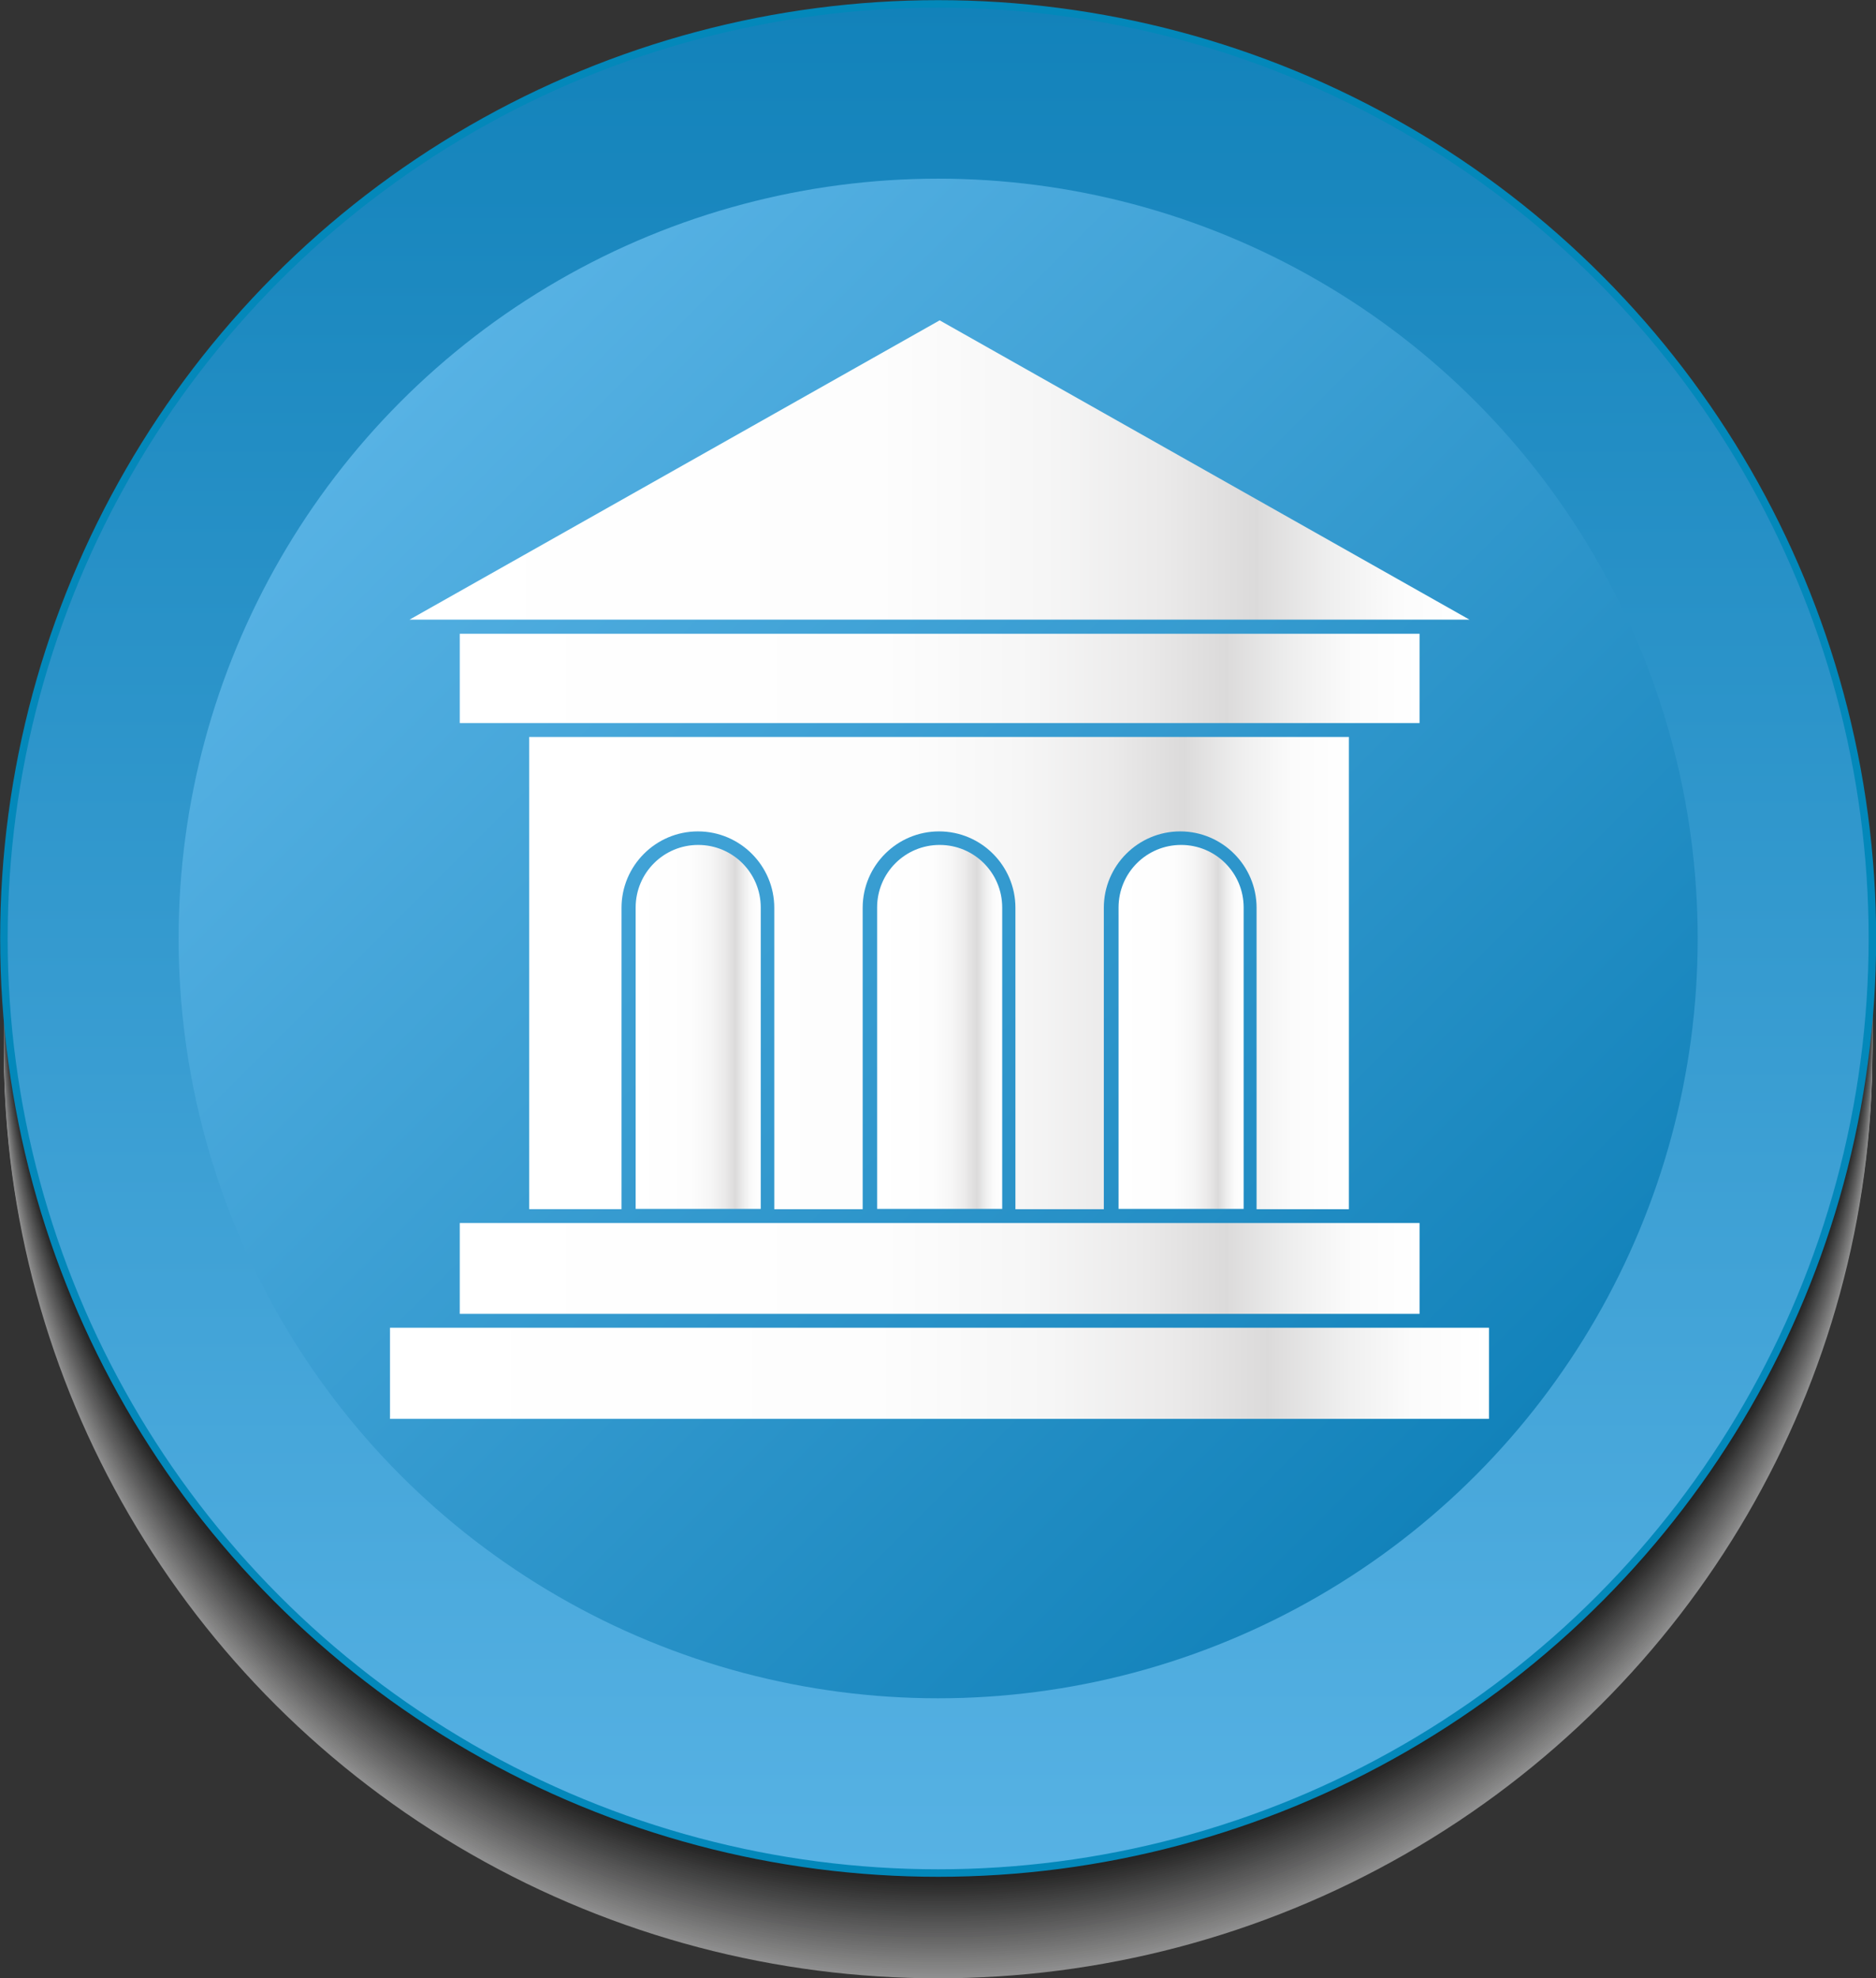
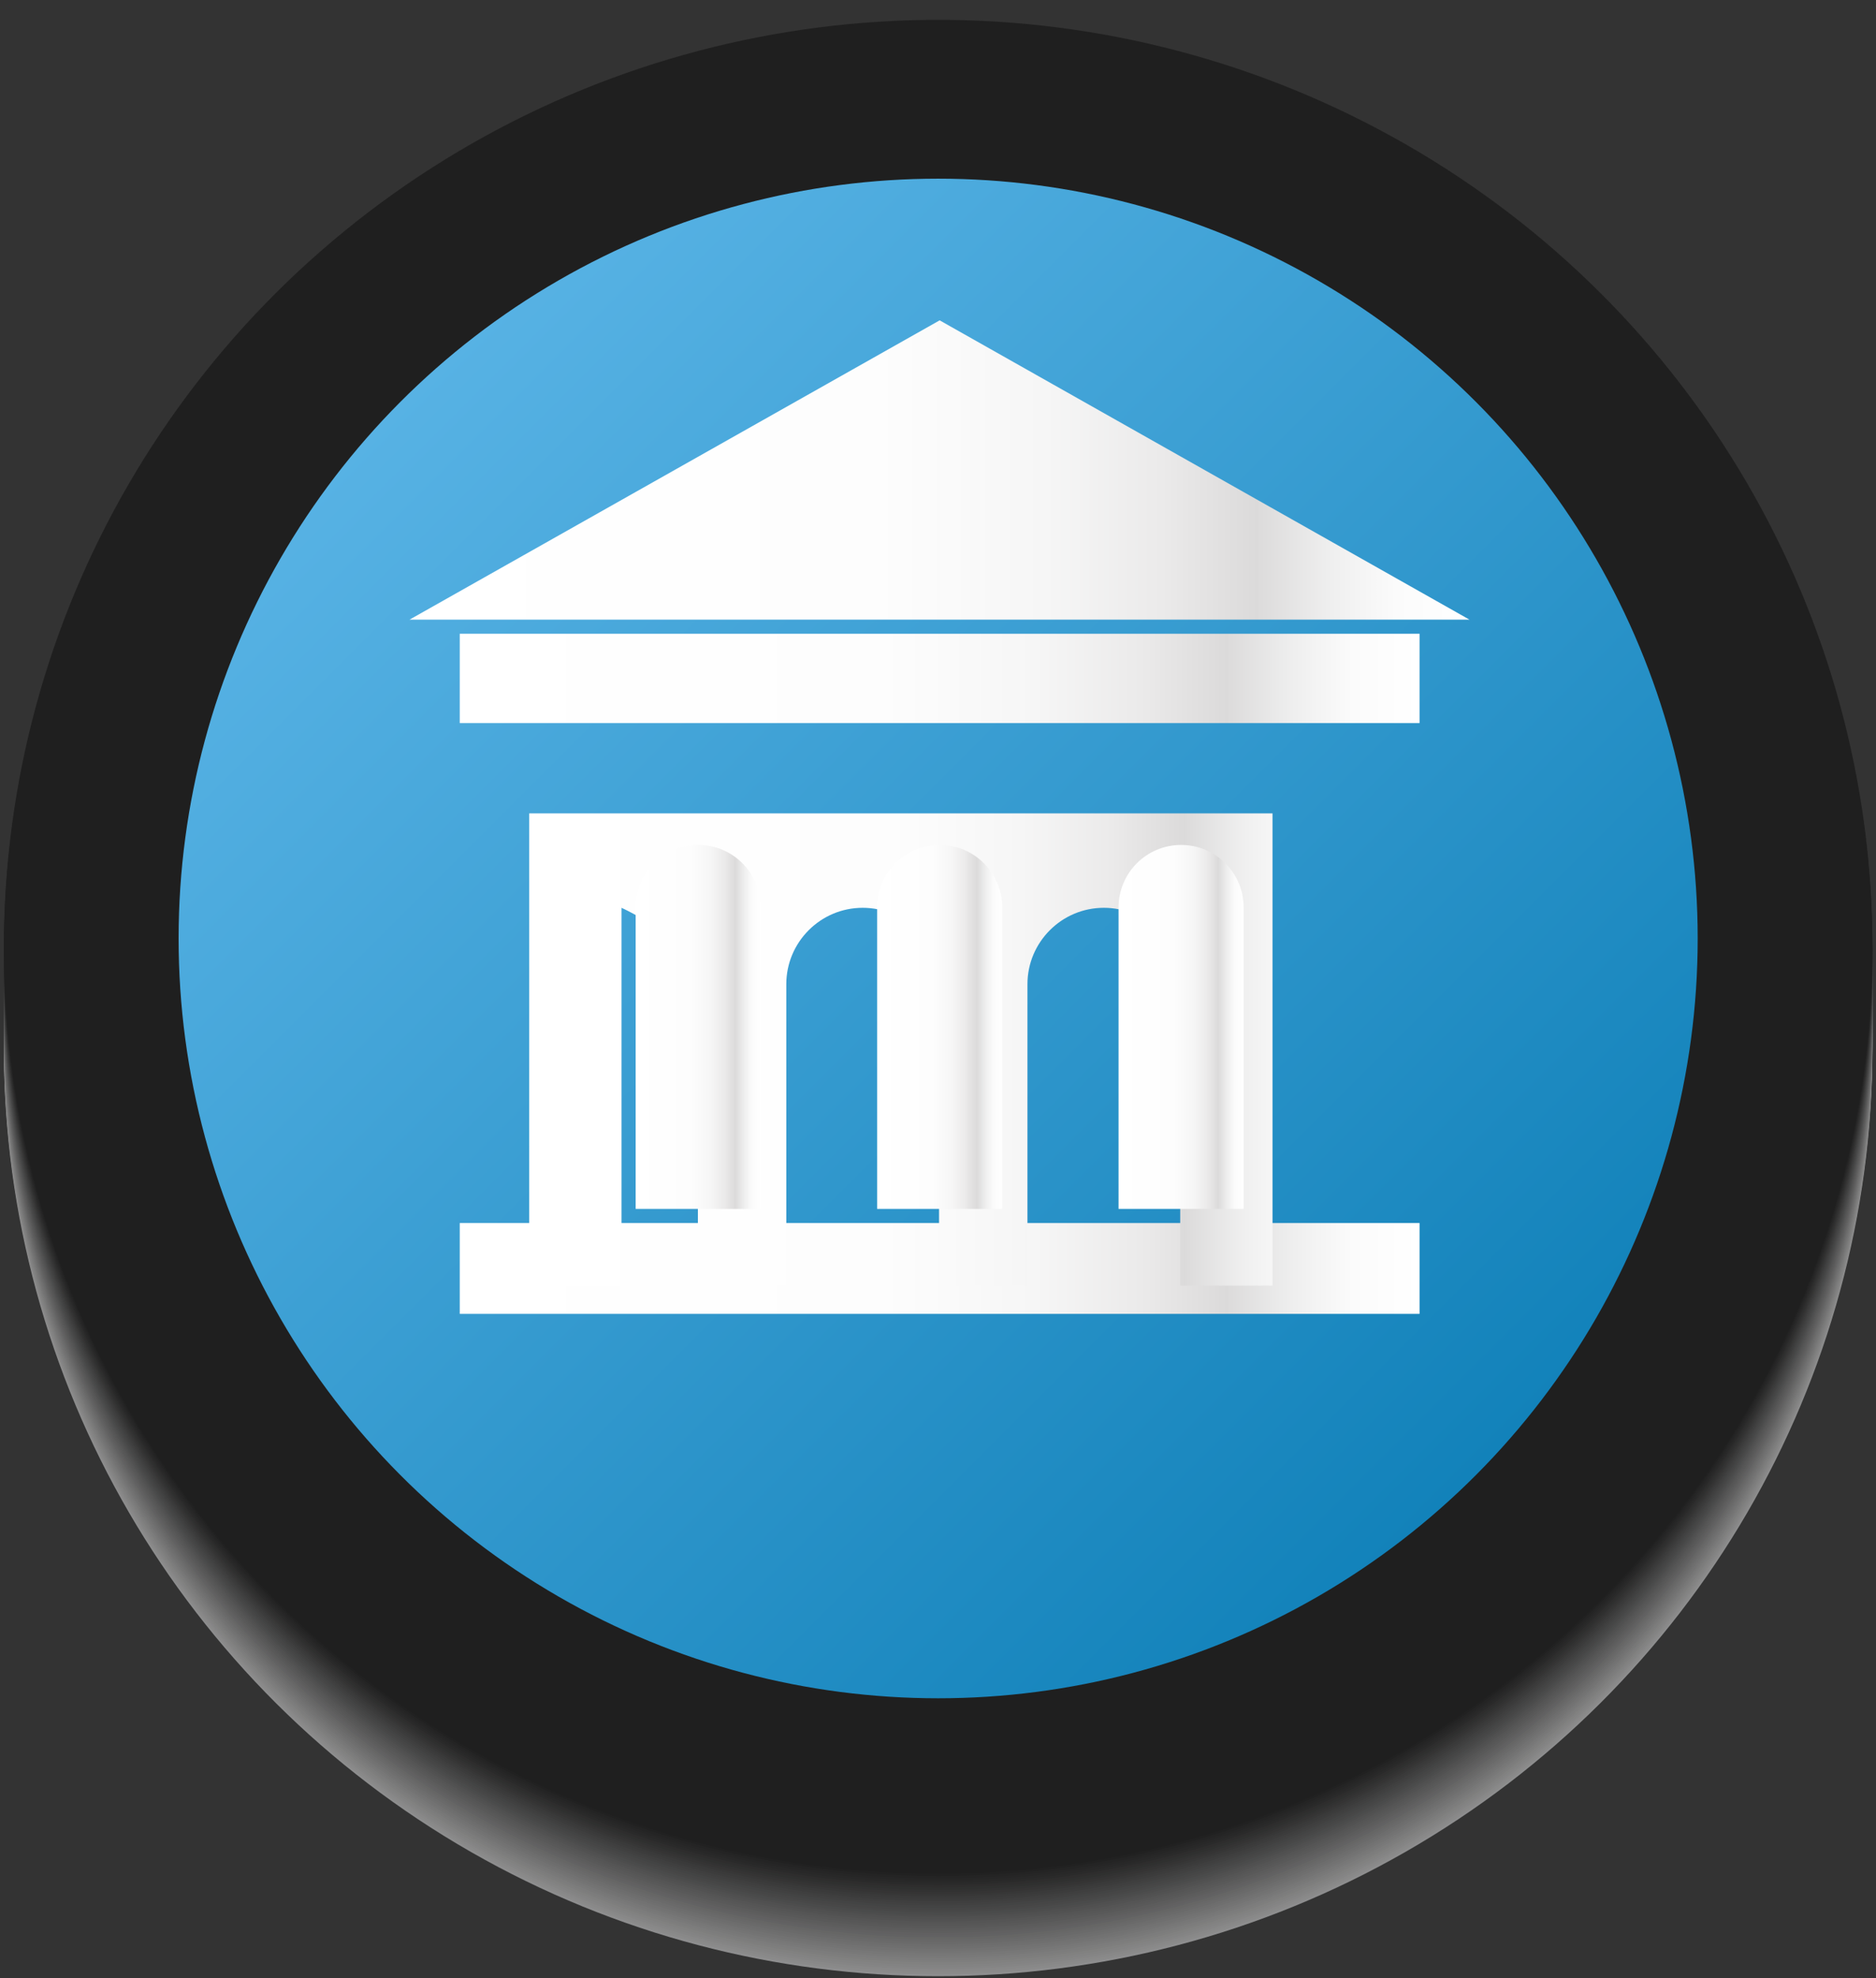
<svg xmlns="http://www.w3.org/2000/svg" xmlns:xlink="http://www.w3.org/1999/xlink" viewBox="0 0 62.39 65.77">
  <rect x="0" y="0" width="62.39" height="65.77" fill="#333333" stroke="none" />
  <defs>
    <style> .cls-1 { fill: #cfcfce; } .cls-2 { fill: url(#linear-gradient-2); } .cls-3 { fill: #9c9c9d; } .cls-4 { fill: #f4f4f4; } .cls-5 { fill: #fff; } .cls-6 { fill: #aeaeae; } .cls-7 { fill: #0c0c0c; } .cls-8 { fill: #989798; } .cls-9 { fill: #737374; } .cls-10 { fill: url(#New_Gradient_Swatch_10); stroke: #0388ba; stroke-miterlimit: 10; stroke-width: .25px; } .cls-11 { fill: url(#linear-gradient-6); } .cls-12 { fill: #a3a3a2; } .cls-13 { isolation: isolate; } .cls-14 { fill: #4d4d4d; } .cls-15 { fill: #f0efef; } .cls-16 { fill: #b4b4b4; } .cls-17 { fill: #303030; } .cls-18 { fill: #c9c9c9; } .cls-19 { fill: #c3c3c3; } .cls-20 { fill: #1b1b1b; } .cls-21 { fill: #2b2c2b; } .cls-22 { fill: #8e8d8d; } .cls-23 { fill: url(#New_Gradient_Swatch_10-2); } .cls-24 { opacity: .45; } .cls-25 { fill: #575858; } .cls-26 { fill: #d9d9d8; } .cls-27 { fill: #d4d4d4; } .cls-28 { fill: #787878; } .cls-29 { fill: #616262; } .cls-30 { fill: #424242; } .cls-31 { fill: #e4e4e4; } .cls-32 { fill: #373636; } .cls-33 { fill: #171617; } .cls-34 { fill: #3c3c3b; } .cls-35 { fill: url(#linear-gradient-5); } .cls-36 { fill: #6c6d6d; } .cls-37 { fill: #5d5d5d; } .cls-38 { fill: #878787; } .cls-39 { fill: #121212; } .cls-40 { fill: #202020; } .cls-41 { fill: #dfdfde; } .cls-42 { fill: #474747; } .cls-43 { fill: url(#linear-gradient-7); } .cls-44 { fill: #939292; } .cls-45 { fill: #7e7e7e; } .cls-46 { fill: #676868; } .cls-47 { fill: #bfbebe; } .cls-48 { fill: url(#linear-gradient-3); } .cls-49 { fill: #525252; } .cls-50 { fill: url(#linear-gradient); } .cls-51 { fill: #070707; } .cls-52 { fill: #a9a8a8; } .cls-53 { fill: #272626; } .cls-54 { fill: #e9e8e9; } .cls-55 { fill: #838383; } .cls-56 { fill: #fafbfc; } .cls-57 { fill: url(#linear-gradient-4); } .cls-58 { mix-blend-mode: multiply; } .cls-59 { fill: url(#linear-gradient-8); } .cls-60 { fill: #b9b9b9; } </style>
    <linearGradient id="New_Gradient_Swatch_10" data-name="New Gradient Swatch 10" x1="31.2" y1="62.27" x2="31.2" y2=".12" gradientUnits="userSpaceOnUse">
      <stop offset="0" stop-color="#57b2e4" />
      <stop offset="1" stop-color="#1282ba" />
    </linearGradient>
    <linearGradient id="New_Gradient_Swatch_10-2" data-name="New Gradient Swatch 10" x1="13.33" y1="13.33" x2="49.06" y2="49.06" xlink:href="#New_Gradient_Swatch_10" />
    <linearGradient id="linear-gradient" x1="12.97" y1="45.65" x2="49.52" y2="45.65" gradientUnits="userSpaceOnUse">
      <stop offset="0" stop-color="#fff" />
      <stop offset=".44" stop-color="#fdfdfd" />
      <stop offset=".6" stop-color="#f6f6f6" />
      <stop offset=".71" stop-color="#ebeaea" />
      <stop offset=".8" stop-color="#dbdada" />
      <stop offset=".8" stop-color="#dcdbdb" />
      <stop offset=".87" stop-color="#efefef" />
      <stop offset=".93" stop-color="#fbfbfb" />
      <stop offset="1" stop-color="#fff" />
    </linearGradient>
    <linearGradient id="linear-gradient-2" x1="15.29" y1="42.17" x2="47.21" y2="42.17" xlink:href="#linear-gradient" />
    <linearGradient id="linear-gradient-3" x1="15.29" y1="22.55" x2="47.21" y2="22.55" xlink:href="#linear-gradient" />
    <linearGradient id="linear-gradient-4" x1="13.62" y1="15.63" x2="48.87" y2="15.63" xlink:href="#linear-gradient" />
    <linearGradient id="linear-gradient-5" x1="17.6" y1="32.35" x2="44.89" y2="32.35" xlink:href="#linear-gradient" />
    <linearGradient id="linear-gradient-6" x1="37.2" y1="34.14" x2="41.36" y2="34.14" xlink:href="#linear-gradient" />
    <linearGradient id="linear-gradient-7" x1="29.16" y1="34.14" x2="33.33" y2="34.14" xlink:href="#linear-gradient" />
    <linearGradient id="linear-gradient-8" x1="21.13" y1="34.14" x2="25.3" y2="34.14" xlink:href="#linear-gradient" />
  </defs>
  <g class="cls-13">
    <g id="Layer_2" data-name="Layer 2">
      <g id="Layer_1-2" data-name="Layer 1">
        <g>
          <g class="cls-24">
            <g class="cls-58">
-               <ellipse class="cls-5" cx="31.2" cy="34.95" rx="31.07" ry="30.82" />
-             </g>
+               </g>
            <ellipse class="cls-56" cx="31.2" cy="34.88" rx="31.07" ry="30.82" />
            <ellipse class="cls-4" cx="31.2" cy="34.8" rx="31.07" ry="30.82" />
            <ellipse class="cls-15" cx="31.2" cy="34.73" rx="31.07" ry="30.82" />
            <ellipse class="cls-54" cx="31.2" cy="34.65" rx="31.07" ry="30.82" />
            <ellipse class="cls-31" cx="31.2" cy="34.58" rx="31.07" ry="30.82" />
            <ellipse class="cls-41" cx="31.2" cy="34.5" rx="31.07" ry="30.82" />
            <ellipse class="cls-26" cx="31.2" cy="34.42" rx="31.07" ry="30.82" />
            <ellipse class="cls-27" cx="31.2" cy="34.35" rx="31.07" ry="30.82" />
            <ellipse class="cls-1" cx="31.2" cy="34.27" rx="31.07" ry="30.82" />
            <ellipse class="cls-18" cx="31.2" cy="34.2" rx="31.07" ry="30.82" />
            <ellipse class="cls-19" cx="31.2" cy="34.12" rx="31.07" ry="30.82" />
            <ellipse class="cls-47" cx="31.2" cy="34.05" rx="31.07" ry="30.82" />
            <ellipse class="cls-60" cx="31.2" cy="33.97" rx="31.07" ry="30.82" />
            <ellipse class="cls-16" cx="31.2" cy="33.9" rx="31.07" ry="30.82" />
            <ellipse class="cls-6" cx="31.2" cy="33.82" rx="31.07" ry="30.82" />
            <ellipse class="cls-52" cx="31.2" cy="33.74" rx="31.07" ry="30.82" />
            <ellipse class="cls-12" cx="31.2" cy="33.67" rx="31.07" ry="30.82" />
            <ellipse class="cls-3" cx="31.2" cy="33.59" rx="31.07" ry="30.82" />
            <ellipse class="cls-8" cx="31.2" cy="33.52" rx="31.07" ry="30.82" />
            <ellipse class="cls-44" cx="31.2" cy="33.44" rx="31.07" ry="30.82" />
            <ellipse class="cls-22" cx="31.2" cy="33.37" rx="31.07" ry="30.82" />
            <ellipse class="cls-38" cx="31.2" cy="33.29" rx="31.07" ry="30.82" />
            <ellipse class="cls-55" cx="31.2" cy="33.21" rx="31.07" ry="30.82" />
            <ellipse class="cls-45" cx="31.2" cy="33.14" rx="31.07" ry="30.82" />
            <ellipse class="cls-28" cx="31.2" cy="33.06" rx="31.07" ry="30.82" />
            <ellipse class="cls-9" cx="31.2" cy="32.99" rx="31.07" ry="30.82" />
            <ellipse class="cls-36" cx="31.2" cy="32.91" rx="31.07" ry="30.82" />
            <ellipse class="cls-46" cx="31.2" cy="32.84" rx="31.07" ry="30.82" />
            <ellipse class="cls-29" cx="31.2" cy="32.76" rx="31.07" ry="30.82" />
            <ellipse class="cls-37" cx="31.2" cy="32.69" rx="31.07" ry="30.82" />
            <ellipse class="cls-25" cx="31.2" cy="32.61" rx="31.07" ry="30.82" />
            <ellipse class="cls-49" cx="31.2" cy="32.53" rx="31.07" ry="30.82" />
            <ellipse class="cls-14" cx="31.2" cy="32.46" rx="31.07" ry="30.82" />
            <ellipse class="cls-42" cx="31.2" cy="32.38" rx="31.07" ry="30.82" />
            <ellipse class="cls-30" cx="31.2" cy="32.31" rx="31.07" ry="30.82" />
            <ellipse class="cls-34" cx="31.2" cy="32.23" rx="31.07" ry="30.82" />
            <ellipse class="cls-32" cx="31.2" cy="32.16" rx="31.07" ry="30.82" />
            <ellipse class="cls-17" cx="31.2" cy="32.08" rx="31.07" ry="30.82" />
            <ellipse class="cls-21" cx="31.2" cy="32.01" rx="31.07" ry="30.82" />
            <ellipse class="cls-53" cx="31.2" cy="31.93" rx="31.07" ry="30.82" />
            <ellipse class="cls-40" cx="31.2" cy="31.85" rx="31.07" ry="30.82" />
            <ellipse class="cls-20" cx="31.2" cy="31.78" rx="31.07" ry="30.82" />
            <ellipse class="cls-33" cx="31.2" cy="31.7" rx="31.07" ry="30.82" />
            <ellipse class="cls-39" cx="31.2" cy="31.63" rx="31.07" ry="30.82" />
            <ellipse class="cls-7" cx="31.2" cy="31.55" rx="31.07" ry="30.82" />
            <ellipse class="cls-51" cx="31.2" cy="31.48" rx="31.07" ry="30.82" />
          </g>
-           <circle class="cls-10" cx="31.2" cy="31.2" r="31.07" />
          <circle class="cls-23" cx="31.2" cy="31.2" r="25.26" />
        </g>
        <g>
-           <path class="cls-50" d="M15.05,44.14h-2.08v3.03H49.52v-3.03H15.05Z" />
          <path class="cls-2" d="M47.21,40.66H15.29v3.02h31.92v-3.02Z" />
          <path class="cls-48" d="M45.13,24.04h2.08v-2.97H15.29v2.97h29.84Z" />
          <path class="cls-57" d="M47.44,20.6h1.43L31.25,10.65,13.62,20.6H47.44Z" />
-           <path class="cls-35" d="M20.67,30.18c0-1.4,1.14-2.54,2.54-2.54s2.54,1.14,2.54,2.54v10.02h2.94v-10.02c0-1.4,1.14-2.54,2.54-2.54s2.54,1.14,2.54,2.54v10.02h2.94v-10.02c0-1.4,1.14-2.54,2.54-2.54s2.54,1.14,2.54,2.54v10.02h3.07v-15.7H17.6v15.7h3.07v-10.02Z" />
+           <path class="cls-35" d="M20.67,30.18s2.54,1.14,2.54,2.54v10.02h2.94v-10.02c0-1.4,1.14-2.54,2.54-2.54s2.54,1.14,2.54,2.54v10.02h2.94v-10.02c0-1.4,1.14-2.54,2.54-2.54s2.54,1.14,2.54,2.54v10.02h3.07v-15.7H17.6v15.7h3.07v-10.02Z" />
          <path class="cls-11" d="M39.28,28.09c-1.15,0-2.08,.93-2.08,2.08v10.02h4.16v-10.02c0-1.15-.93-2.08-2.08-2.08Z" />
          <path class="cls-43" d="M31.25,28.09c-1.15,0-2.08,.93-2.08,2.08v10.02h4.16v-10.02c0-1.15-.93-2.08-2.08-2.08Z" />
          <path class="cls-59" d="M23.22,28.09c-1.15,0-2.08,.93-2.08,2.08v10.02h4.16v-10.02c0-1.15-.93-2.08-2.08-2.08Z" />
        </g>
      </g>
    </g>
  </g>
</svg>